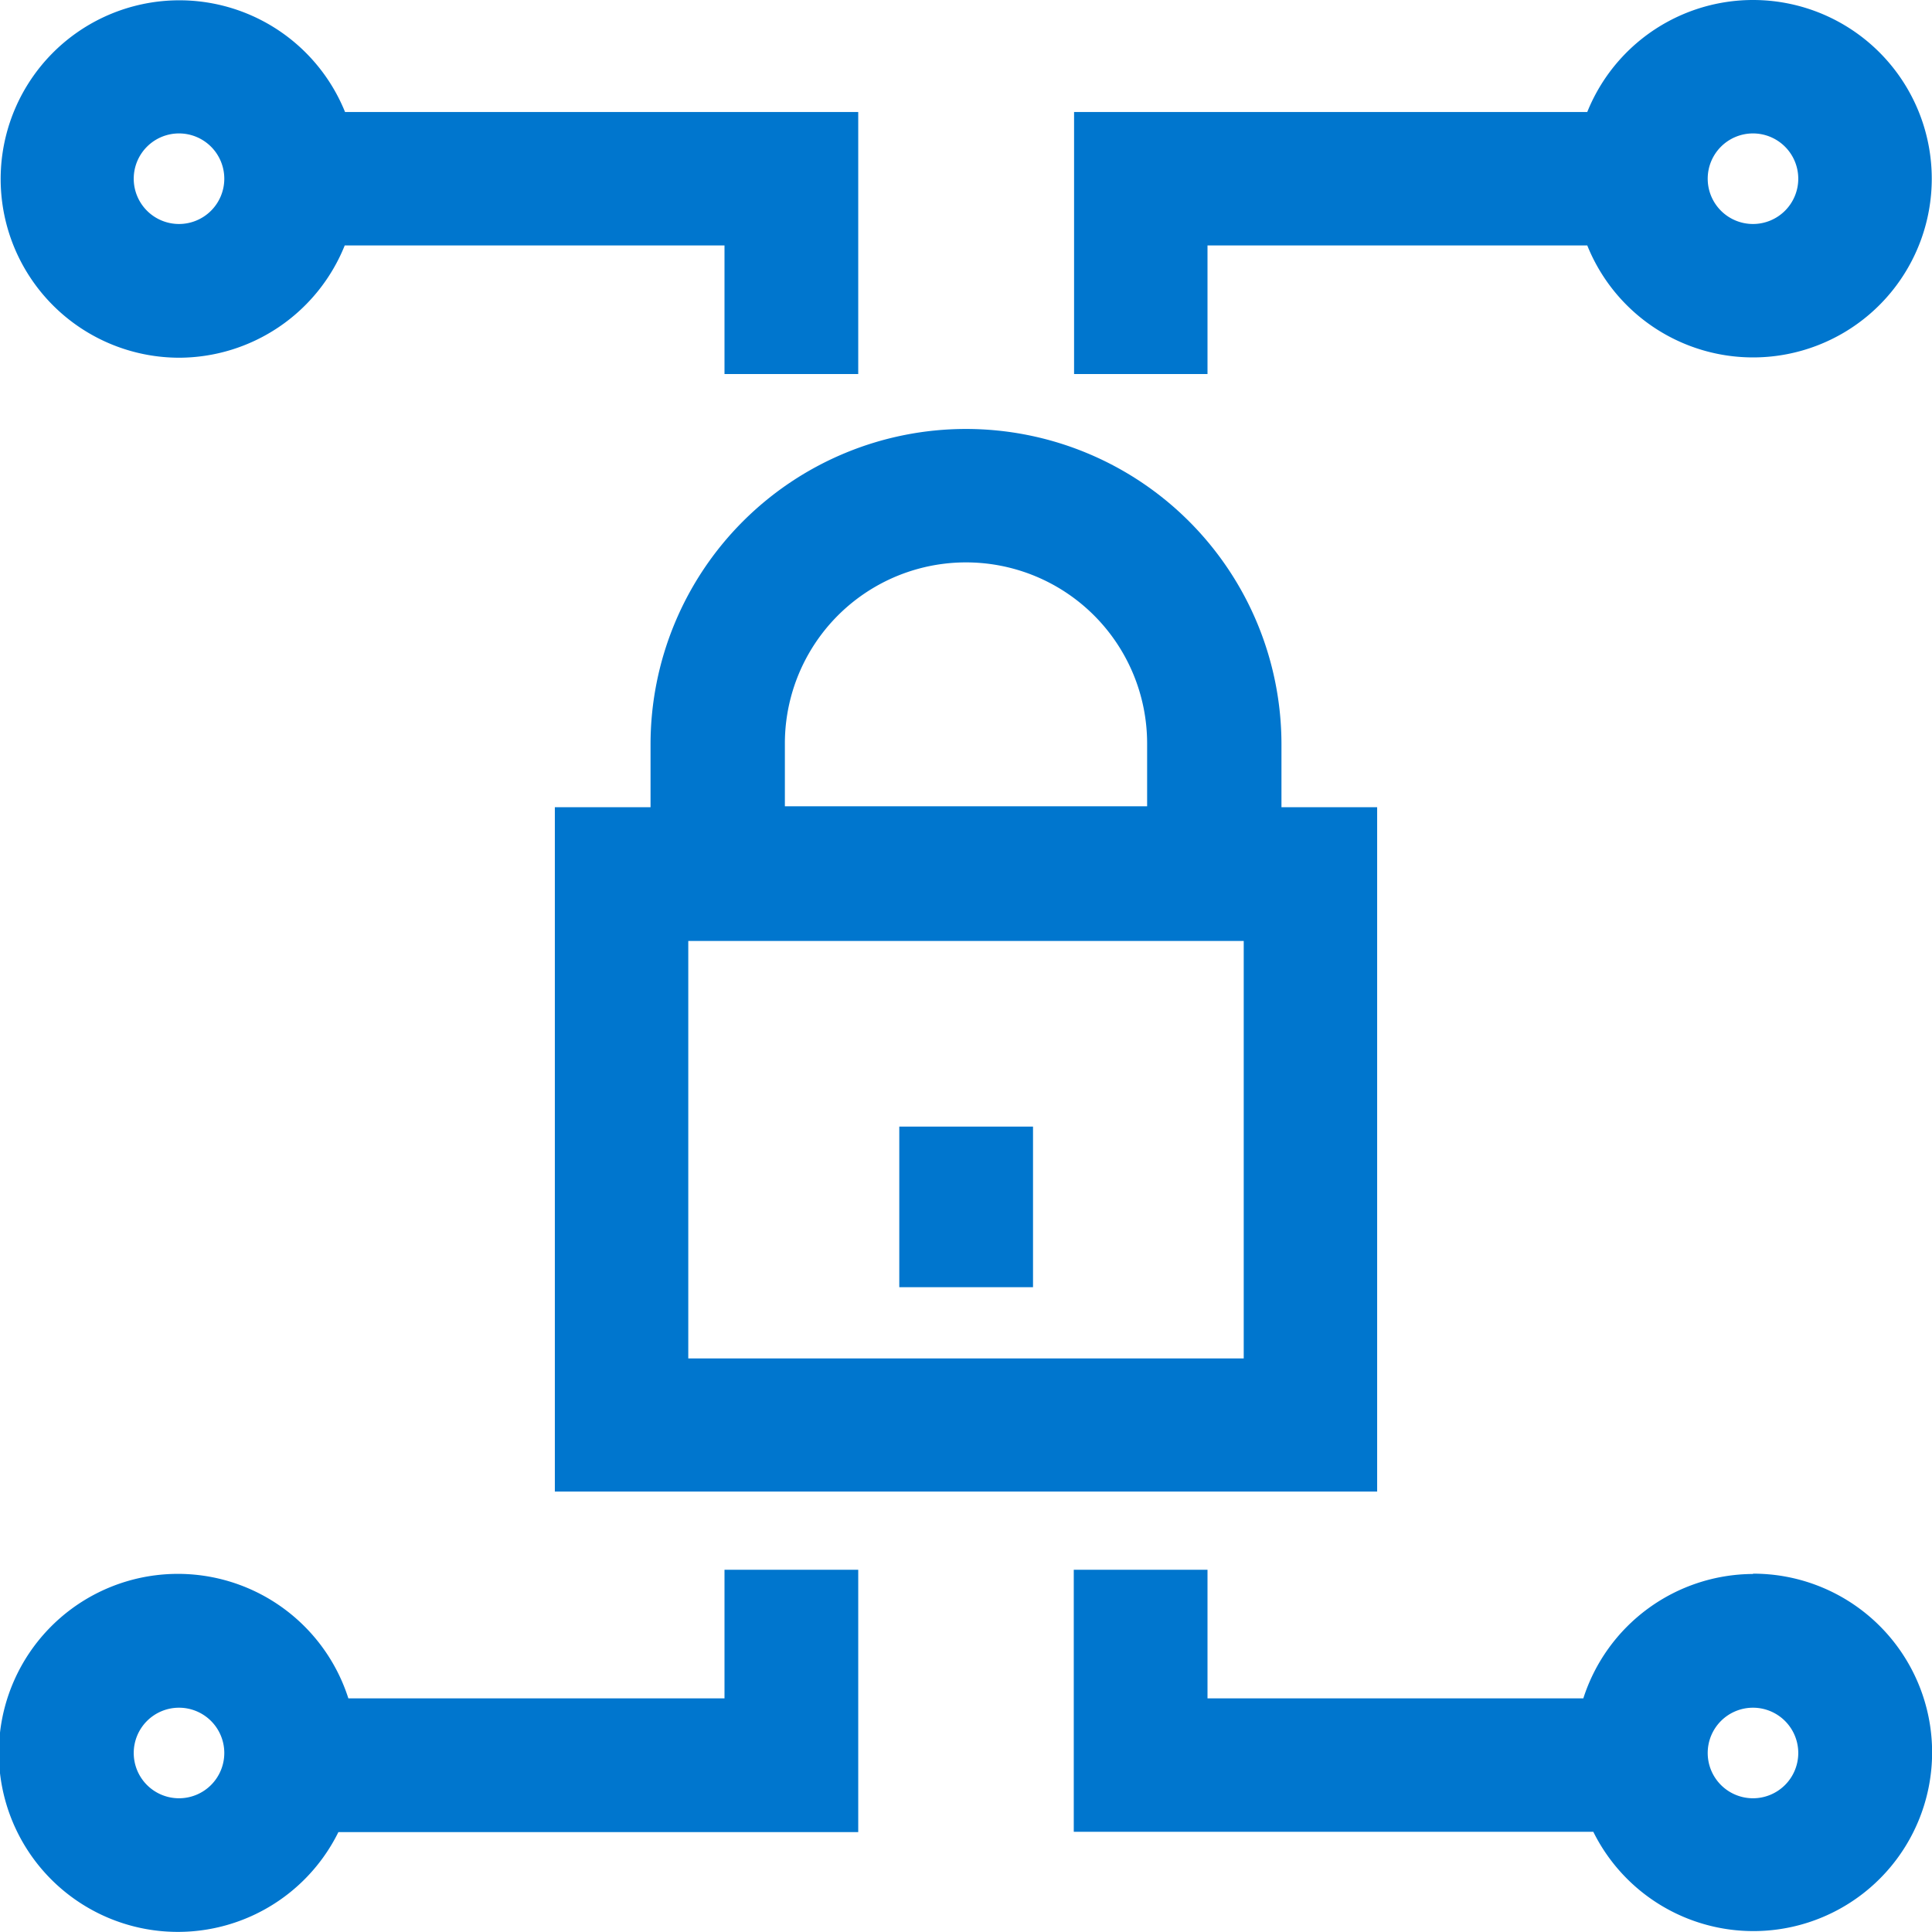
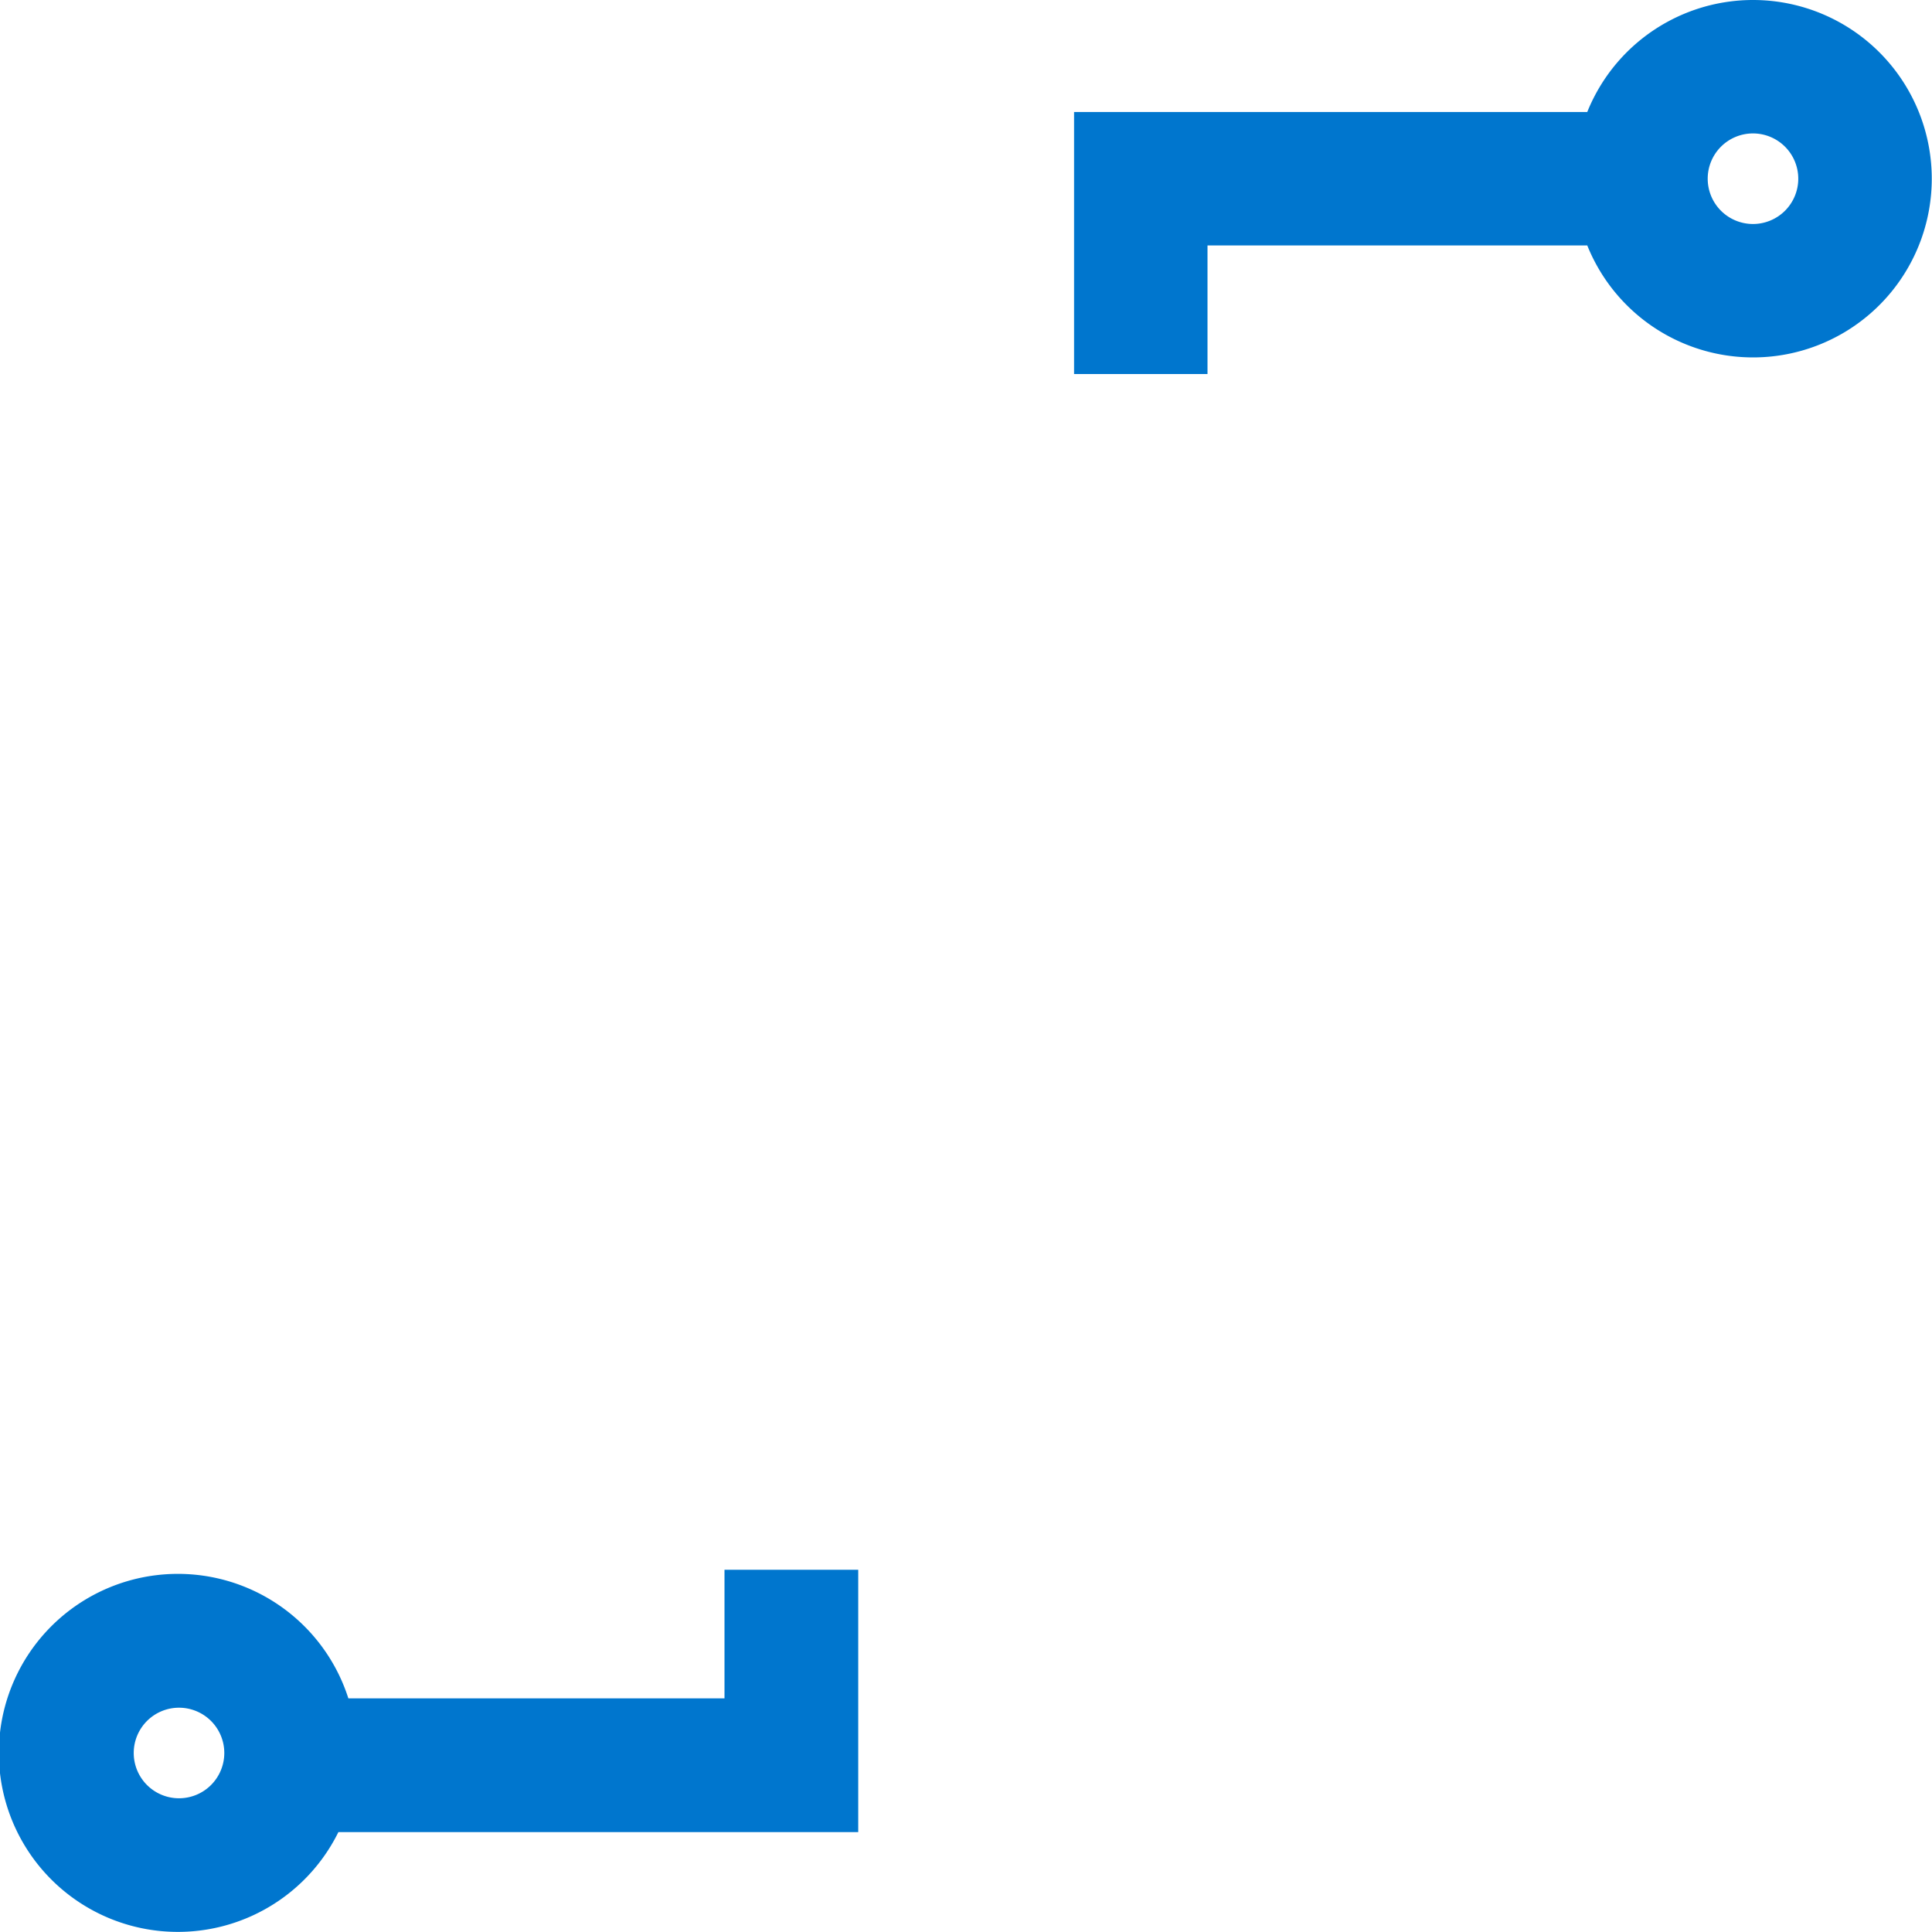
<svg xmlns="http://www.w3.org/2000/svg" id="Layer_1" data-name="Layer 1" viewBox="0 0 64 64">
  <defs>
    <style>.cls-1{fill:#0076ce;}</style>
  </defs>
  <title>system-lockdown</title>
-   <path class="cls-1" d="M58.07,52.14a5.93,5.93,0,0,0-5.62,4.12H40V52H35.57v8.68H52.78a5.92,5.92,0,1,0,5.29-8.55Zm0,7.43a1.5,1.5,0,1,1,1.5-1.5A1.5,1.5,0,0,1,58.07,59.57Z" transform="translate(0 0)" />
-   <path class="cls-1" d="M5.93,11.85a5.93,5.93,0,0,0,5.49-3.72H24v4.26h4.43V3.71h-17a5.92,5.92,0,1,0-5.49,8.14Zm0-7.43a1.5,1.5,0,1,1-1.5,1.5A1.5,1.5,0,0,1,5.93,4.42Z" transform="translate(0 0)" />
  <path class="cls-1" d="M40,8.13H52.58a5.92,5.92,0,1,0,0-4.42h-17v8.68H40ZM58.07,4.42a1.5,1.5,0,1,1-1.5,1.5A1.5,1.5,0,0,1,58.07,4.42Z" transform="translate(0 0)" />
  <path class="cls-1" d="M24,56.26H11.54a5.93,5.93,0,1,0-.33,4.43H28.43V52H24ZM5.93,59.57a1.5,1.5,0,1,1,1.5-1.5A1.5,1.5,0,0,1,5.93,59.57Z" transform="translate(0 0)" />
-   <rect class="cls-1" x="29.79" y="37.32" width="4.43" height="5.32" />
-   <path class="cls-1" d="M21.55,24.66v2.08H18.38V49.41H45.62V26.74H42.45V24.66a10.45,10.45,0,1,0-20.9,0ZM41.2,45H22.8V31.17H41.2ZM32,18.63a6,6,0,0,1,6,6v2.08H26V24.66A6,6,0,0,1,32,18.63Z" transform="translate(0 0)" />
</svg>